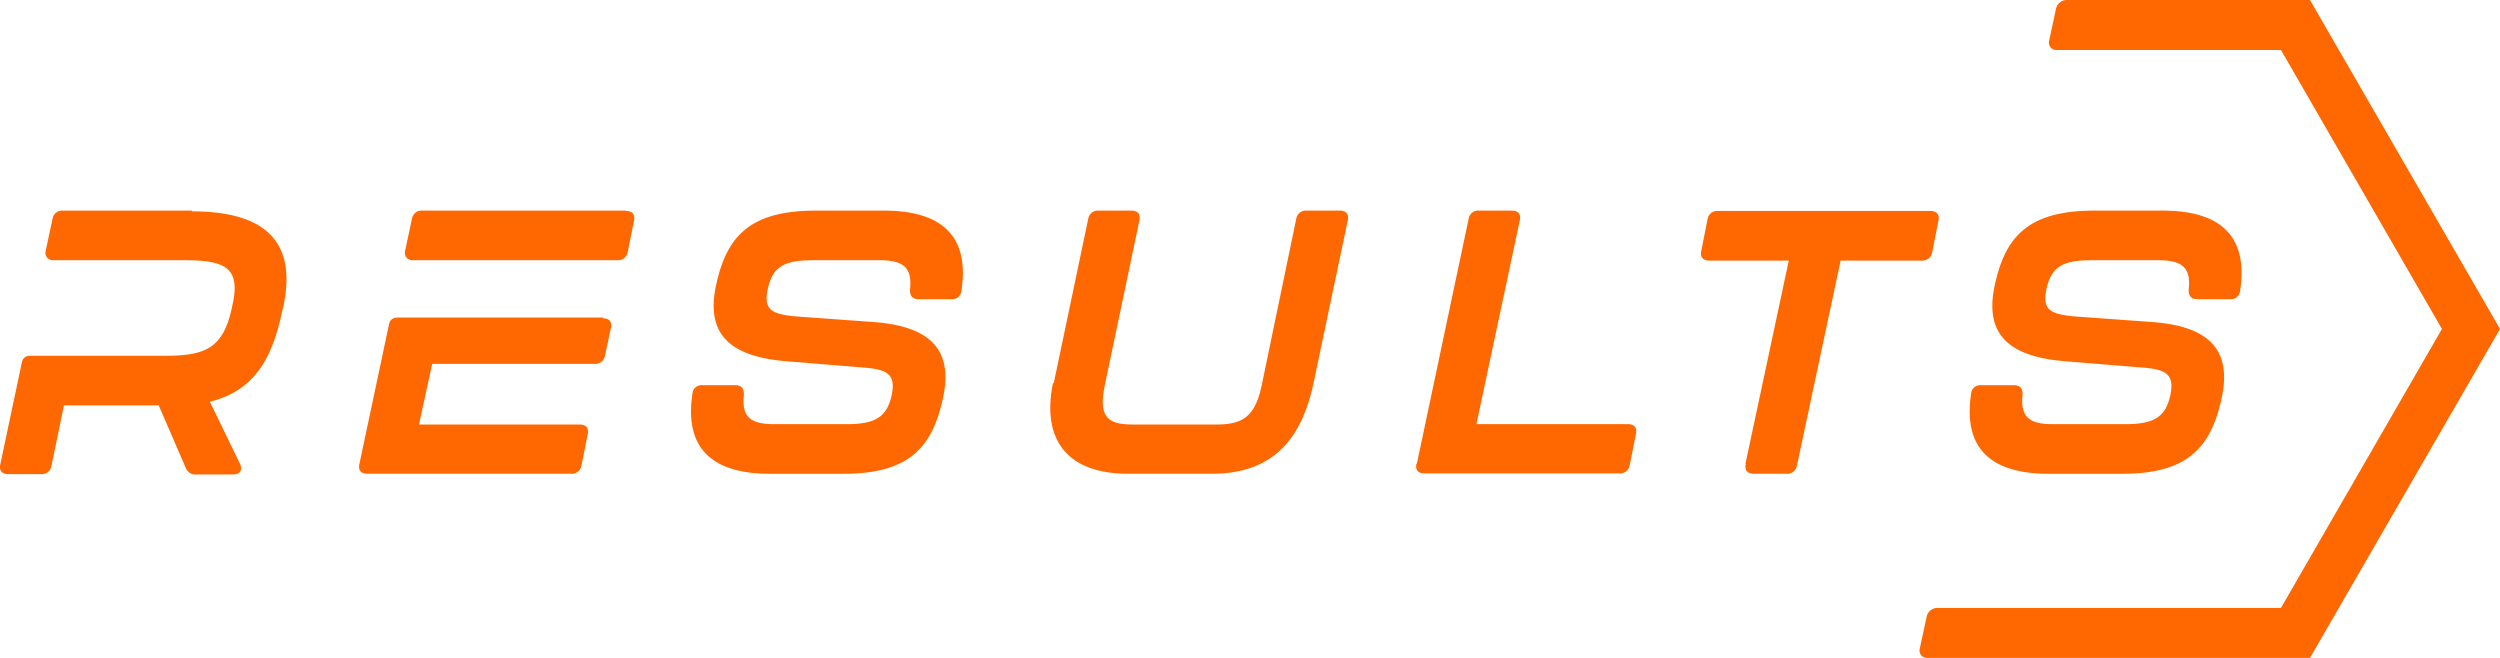
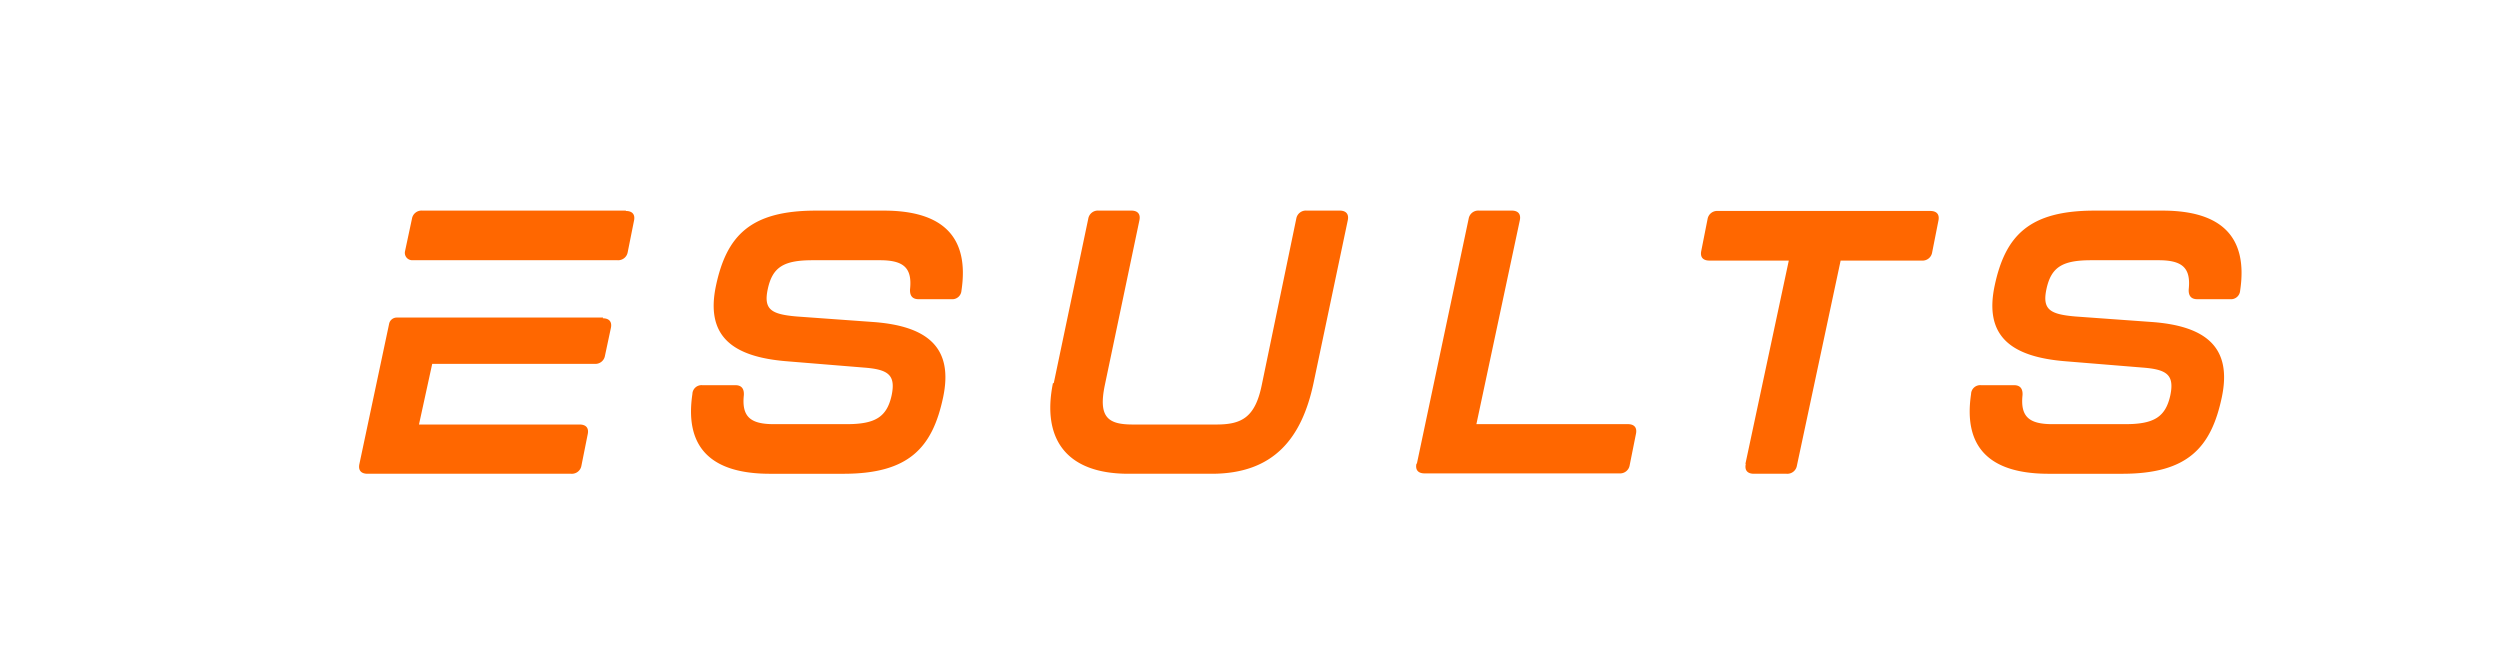
<svg xmlns="http://www.w3.org/2000/svg" width="337.252" height="88.751" viewBox="0 0 337.252 88.751">
  <path d="M259.8,153.692a1.232,1.232,0,0,1,1.339-1.14H265.6c.843,0,1.19.5,1.14,1.339-.3,2.876.843,3.917,4.016,3.917h9.867c3.818,0,5.4-.942,6.049-3.867.595-2.826-.5-3.52-3.768-3.768l-10.313-.843c-7.586-.595-11.007-3.52-9.619-10.164,1.438-6.793,4.661-10.164,13.486-10.164h9.173c8.032,0,11.553,3.619,10.462,10.809a1.232,1.232,0,0,1-1.339,1.14H290.3c-.843,0-1.19-.5-1.14-1.339.3-2.876-.843-3.917-4.066-3.917h-9.073c-3.867,0-5.4.892-6.049,3.867-.6,2.777.446,3.421,3.867,3.719l10.313.744c7.536.545,10.858,3.57,9.47,10.164-1.438,6.793-4.611,10.313-13.437,10.313h-9.916c-8.032,0-11.553-3.619-10.462-10.809Z" transform="translate(-166.394 -100.59)" fill="#ff6700" />
  <path d="M607.7,153.692a1.232,1.232,0,0,1,1.339-1.14H613.5c.843,0,1.19.5,1.14,1.339-.3,2.876.843,3.917,4.016,3.917h9.867c3.818,0,5.4-.942,6.049-3.867.595-2.826-.5-3.52-3.768-3.768l-10.313-.843c-7.586-.595-11.007-3.52-9.619-10.164,1.438-6.793,4.661-10.164,13.486-10.164h9.173c8.032,0,11.553,3.619,10.462,10.809a1.232,1.232,0,0,1-1.339,1.14H638.2c-.843,0-1.19-.5-1.14-1.339.3-2.876-.843-3.917-4.066-3.917h-9.073c-3.867,0-5.4.892-6.049,3.867-.595,2.777.446,3.421,3.867,3.719l10.313.744c7.536.545,10.858,3.57,9.47,10.164-1.438,6.793-4.611,10.313-13.437,10.313h-9.916c-8.032,0-11.553-3.619-10.462-10.809Z" transform="translate(-341.799 -100.59)" fill="#ff6700" />
  <path d="M357.829,152.3l4.661-22.213A1.309,1.309,0,0,1,363.878,129h4.413c.843,0,1.289.446,1.091,1.339l-4.661,22.213c-.892,4.314.4,5.305,3.768,5.305h11.3c3.372,0,5.206-.942,6.1-5.305l4.661-22.461A1.309,1.309,0,0,1,391.941,129H396.4c.843,0,1.289.446,1.091,1.339l-4.611,21.915c-1.587,7.487-5.4,12.247-13.734,12.247H367.894c-8.379,0-11.7-4.71-10.164-12.247h0Z" transform="translate(-215.681 -100.59)" fill="#ff6700" />
  <path d="M457,163.162l6.991-33.071A1.309,1.309,0,0,1,465.381,129h4.413c.843,0,1.289.446,1.091,1.339l-5.851,27.468h20.428c.843,0,1.289.446,1.091,1.339l-.843,4.214a1.309,1.309,0,0,1-1.388,1.091H458.043c-.843,0-1.289-.446-1.091-1.339h0Z" transform="translate(-265.867 -100.59)" fill="#ff6700" />
  <path d="M540.4,163.212l5.851-27.419h-10.71c-.843,0-1.289-.446-1.091-1.339l.843-4.264a1.309,1.309,0,0,1,1.388-1.091h28.658c.843,0,1.289.446,1.091,1.339l-.843,4.264a1.309,1.309,0,0,1-1.388,1.091H553.244l-5.9,27.667a1.309,1.309,0,0,1-1.388,1.091h-4.413c-.843,0-1.289-.446-1.091-1.339h0Z" transform="translate(-304.941 -100.64)" fill="#ff6700" />
-   <path d="M97.584,129h-17.5a1.309,1.309,0,0,0-1.388,1.091l-.942,4.413a.993.993,0,0,0,.992,1.19h17.75c5.5,0,7.636.992,6.446,6.148l-.149.694c-1.24,5.156-3.669,6.049-9.024,6.049h-18.2a1.057,1.057,0,0,0-.992.793l-2.925,13.833c-.2.892.248,1.339,1.091,1.339h4.413a1.309,1.309,0,0,0,1.388-1.091l1.686-8.181H93.022l3.619,8.379a1.4,1.4,0,0,0,1.438.942h4.958c.942,0,1.339-.595.942-1.438l-4.066-8.379c5.9-1.438,8.379-5.7,9.718-12.048l.2-.793c1.785-8.478-2.082-12.842-12.4-12.842h0Z" transform="translate(-71.606 -100.59)" fill="#ff6700" />
  <path d="M211.572,129H184.1a1.309,1.309,0,0,0-1.388,1.091l-.942,4.413a.993.993,0,0,0,.992,1.19h27.667a1.309,1.309,0,0,0,1.388-1.091l.843-4.214c.2-.892-.248-1.339-1.091-1.339h0Z" transform="translate(-127.137 -100.59)" fill="#ff6700" />
  <path d="M202.225,158.1H174.36a1.057,1.057,0,0,0-.992.793l-4.016,18.94c-.2.892.248,1.339,1.091,1.339h27.468a1.309,1.309,0,0,0,1.388-1.091l.843-4.214c.2-.892-.248-1.339-1.091-1.339H177.385l1.785-8.181h21.915a1.309,1.309,0,0,0,1.388-1.091l.793-3.719c.2-.892-.248-1.339-1.091-1.339h0Z" transform="translate(-120.864 -115.261)" fill="#ff6700" />
-   <path d="M646.479,71.7H613.706a1.481,1.481,0,0,0-1.438,1.19l-.942,4.363a.993.993,0,0,0,.992,1.19h30.294l21.717,37.633-21.717,37.633H596.253a1.481,1.481,0,0,0-1.438,1.19l-.942,4.363a.993.993,0,0,0,.992,1.19h51.664l25.634-44.376L646.529,71.7h0Z" transform="translate(-334.91 -71.7)" fill="#ff6700" />
</svg>